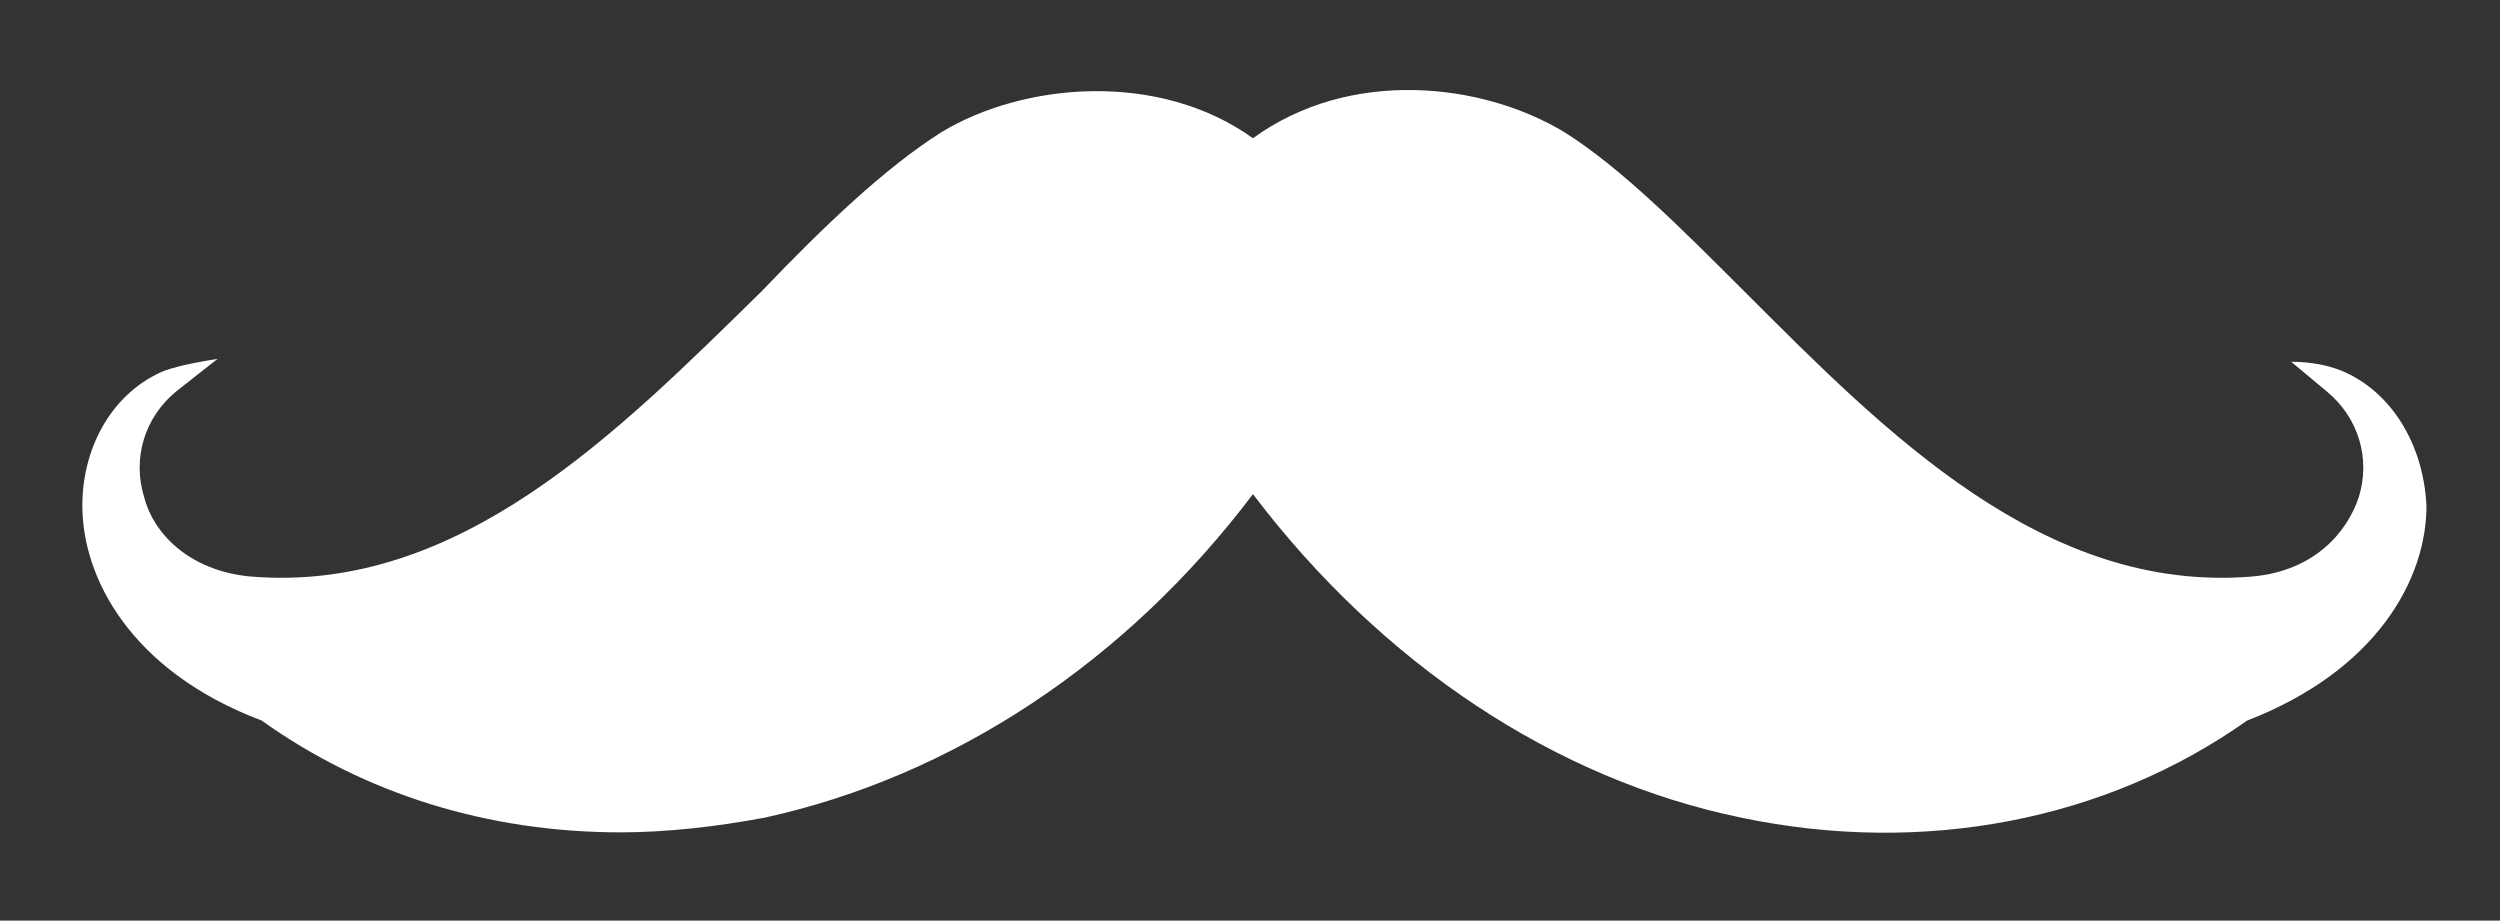
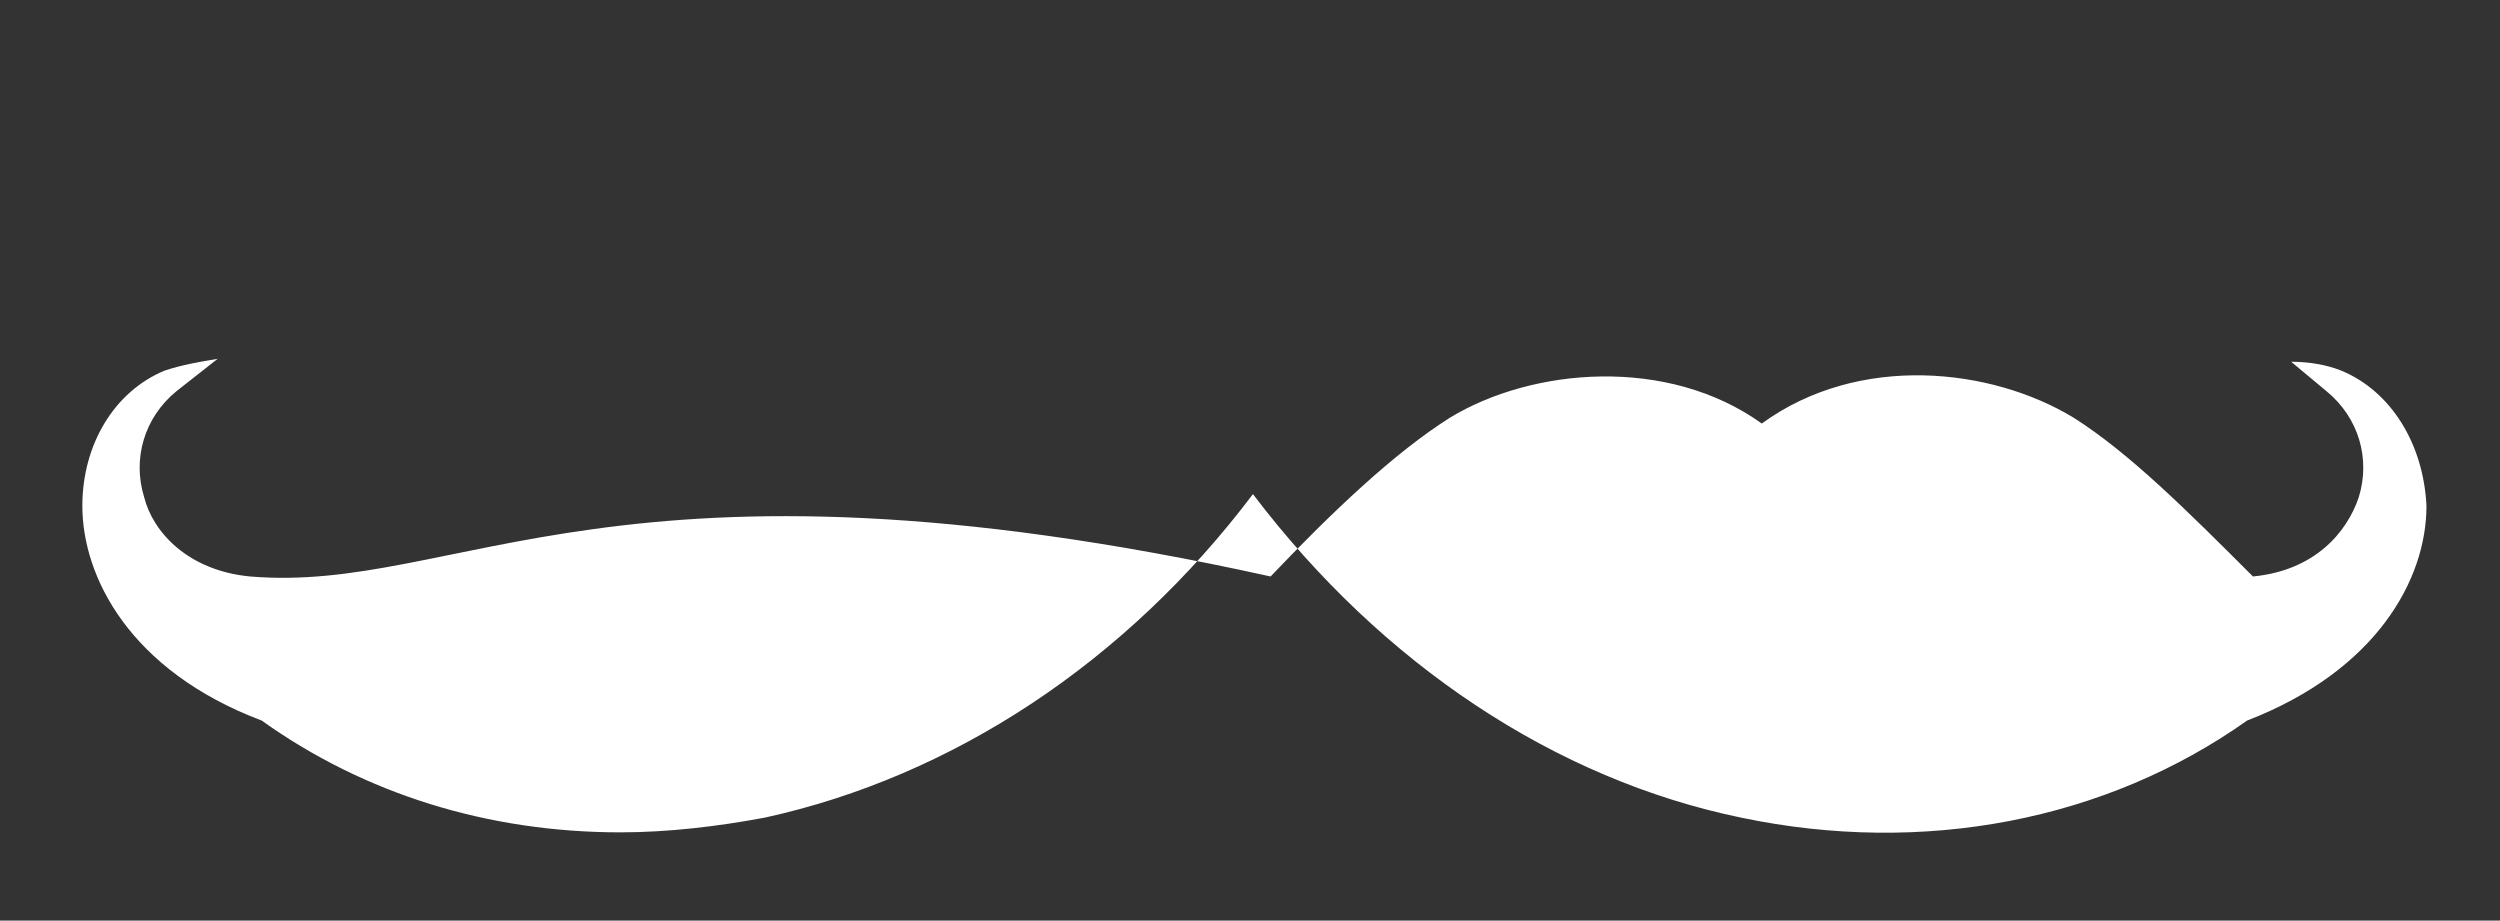
<svg xmlns="http://www.w3.org/2000/svg" version="1.1" id="Слой_1" x="0px" y="0px" viewBox="0 0 85 31.3" style="enable-background:new 0 0 85 31.3;" xml:space="preserve">
  <rect x="0" y="0" width="85" height="31.3" fill="#333333" stroke="none" />
  <style type="text/css">
	.st0{fill:#FFFFFF;}
</style>
  <g>
-     <path class="st0" d="M79.6,12.6c-0.5-0.2-1.1-0.3-1.7-0.3l1.2,1c1.1,0.9,1.5,2.3,1.1,3.6c-0.4,1.2-1.5,2.5-3.6,2.7   c-7.1,0.6-12.5-4.9-17.3-9.7c-2.2-2.2-4.2-4.2-6.1-5.4c-2.8-1.7-7.3-2.2-10.6,0.2c-3.2-2.3-7.8-1.9-10.6-0.2   c-1.9,1.2-4,3.2-6.1,5.4C21,14.7,15.6,20.2,8.5,19.6c-2.1-0.2-3.3-1.5-3.6-2.7c-0.4-1.3,0-2.7,1.1-3.6l1.4-1.1   c-0.6,0.1-1.2,0.2-1.8,0.4c-1.7,0.7-2.8,2.5-2.8,4.6c0,2.4,1.6,5.6,6.1,7.3c3.5,2.5,7.7,3.8,12.2,3.8c1.6,0,3.3-0.2,4.9-0.5   c6.4-1.4,12.3-5.3,16.6-11c4.4,5.8,10.3,9.7,16.6,11c6.2,1.3,12.4,0.1,17.2-3.3c4.4-1.7,6.1-4.8,6.1-7.3   C82.4,15.1,81.3,13.3,79.6,12.6z" />
+     <path class="st0" d="M79.6,12.6c-0.5-0.2-1.1-0.3-1.7-0.3l1.2,1c1.1,0.9,1.5,2.3,1.1,3.6c-0.4,1.2-1.5,2.5-3.6,2.7   c-2.2-2.2-4.2-4.2-6.1-5.4c-2.8-1.7-7.3-2.2-10.6,0.2c-3.2-2.3-7.8-1.9-10.6-0.2   c-1.9,1.2-4,3.2-6.1,5.4C21,14.7,15.6,20.2,8.5,19.6c-2.1-0.2-3.3-1.5-3.6-2.7c-0.4-1.3,0-2.7,1.1-3.6l1.4-1.1   c-0.6,0.1-1.2,0.2-1.8,0.4c-1.7,0.7-2.8,2.5-2.8,4.6c0,2.4,1.6,5.6,6.1,7.3c3.5,2.5,7.7,3.8,12.2,3.8c1.6,0,3.3-0.2,4.9-0.5   c6.4-1.4,12.3-5.3,16.6-11c4.4,5.8,10.3,9.7,16.6,11c6.2,1.3,12.4,0.1,17.2-3.3c4.4-1.7,6.1-4.8,6.1-7.3   C82.4,15.1,81.3,13.3,79.6,12.6z" />
  </g>
</svg>